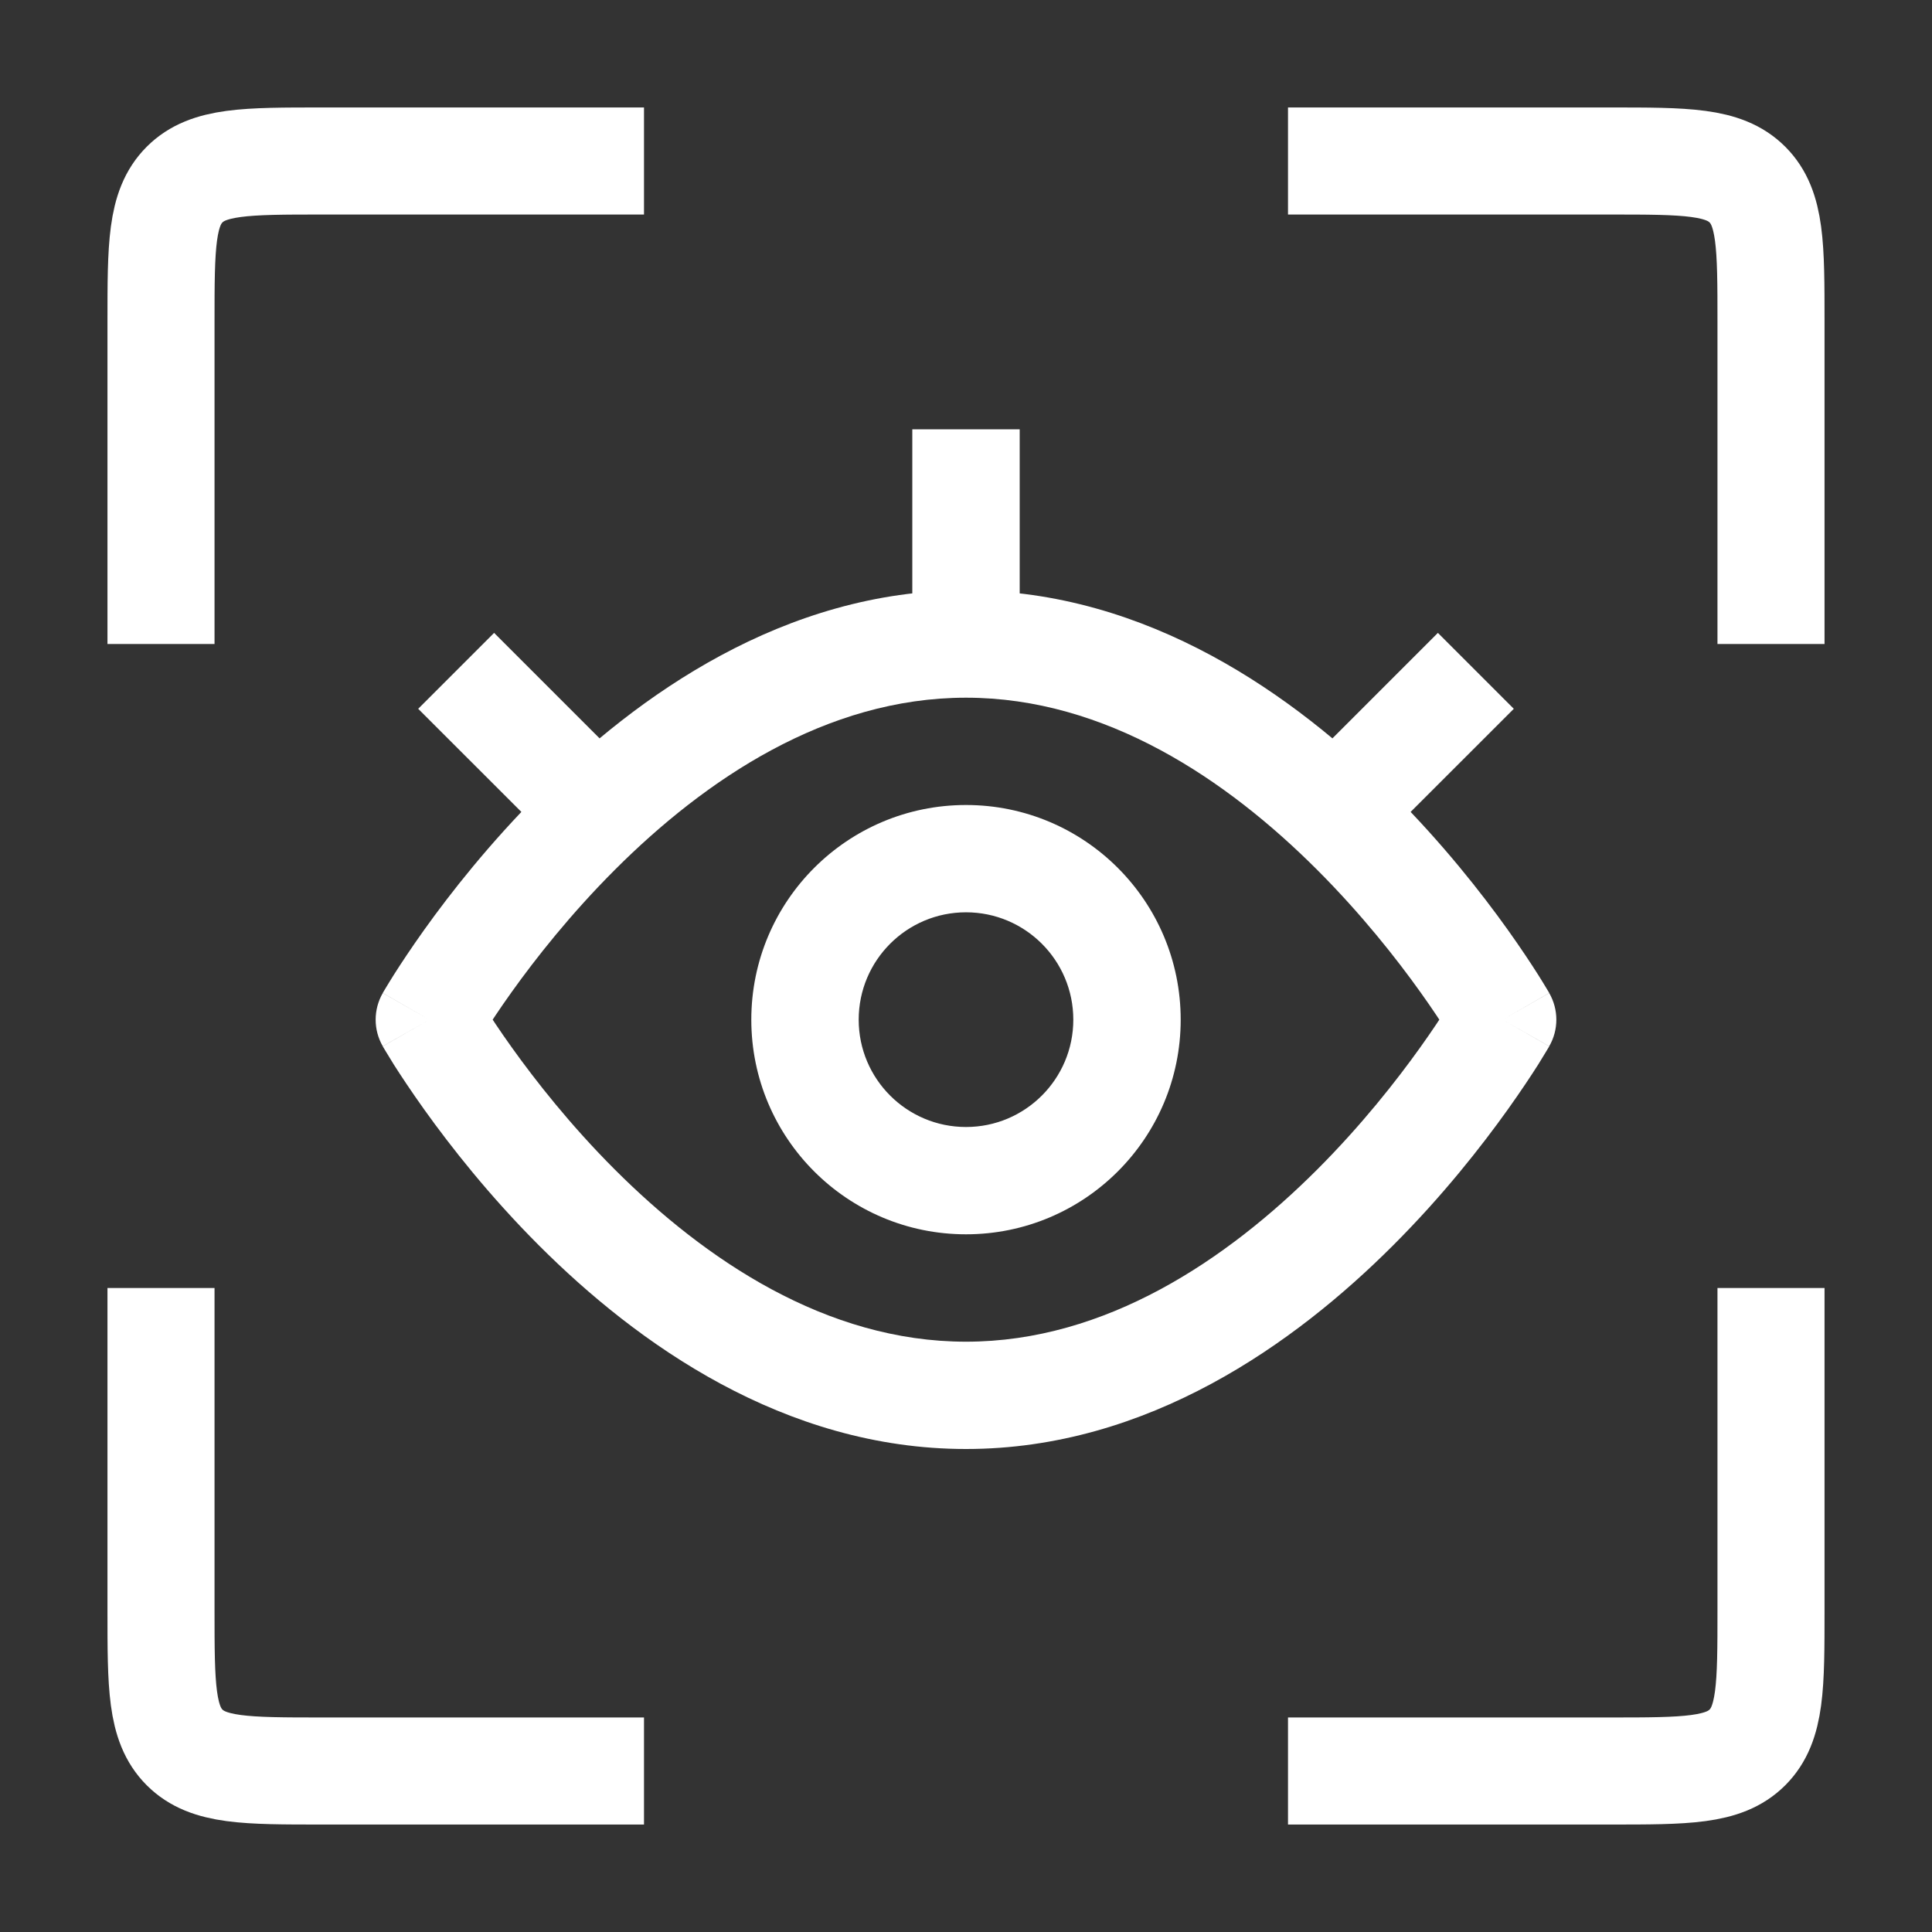
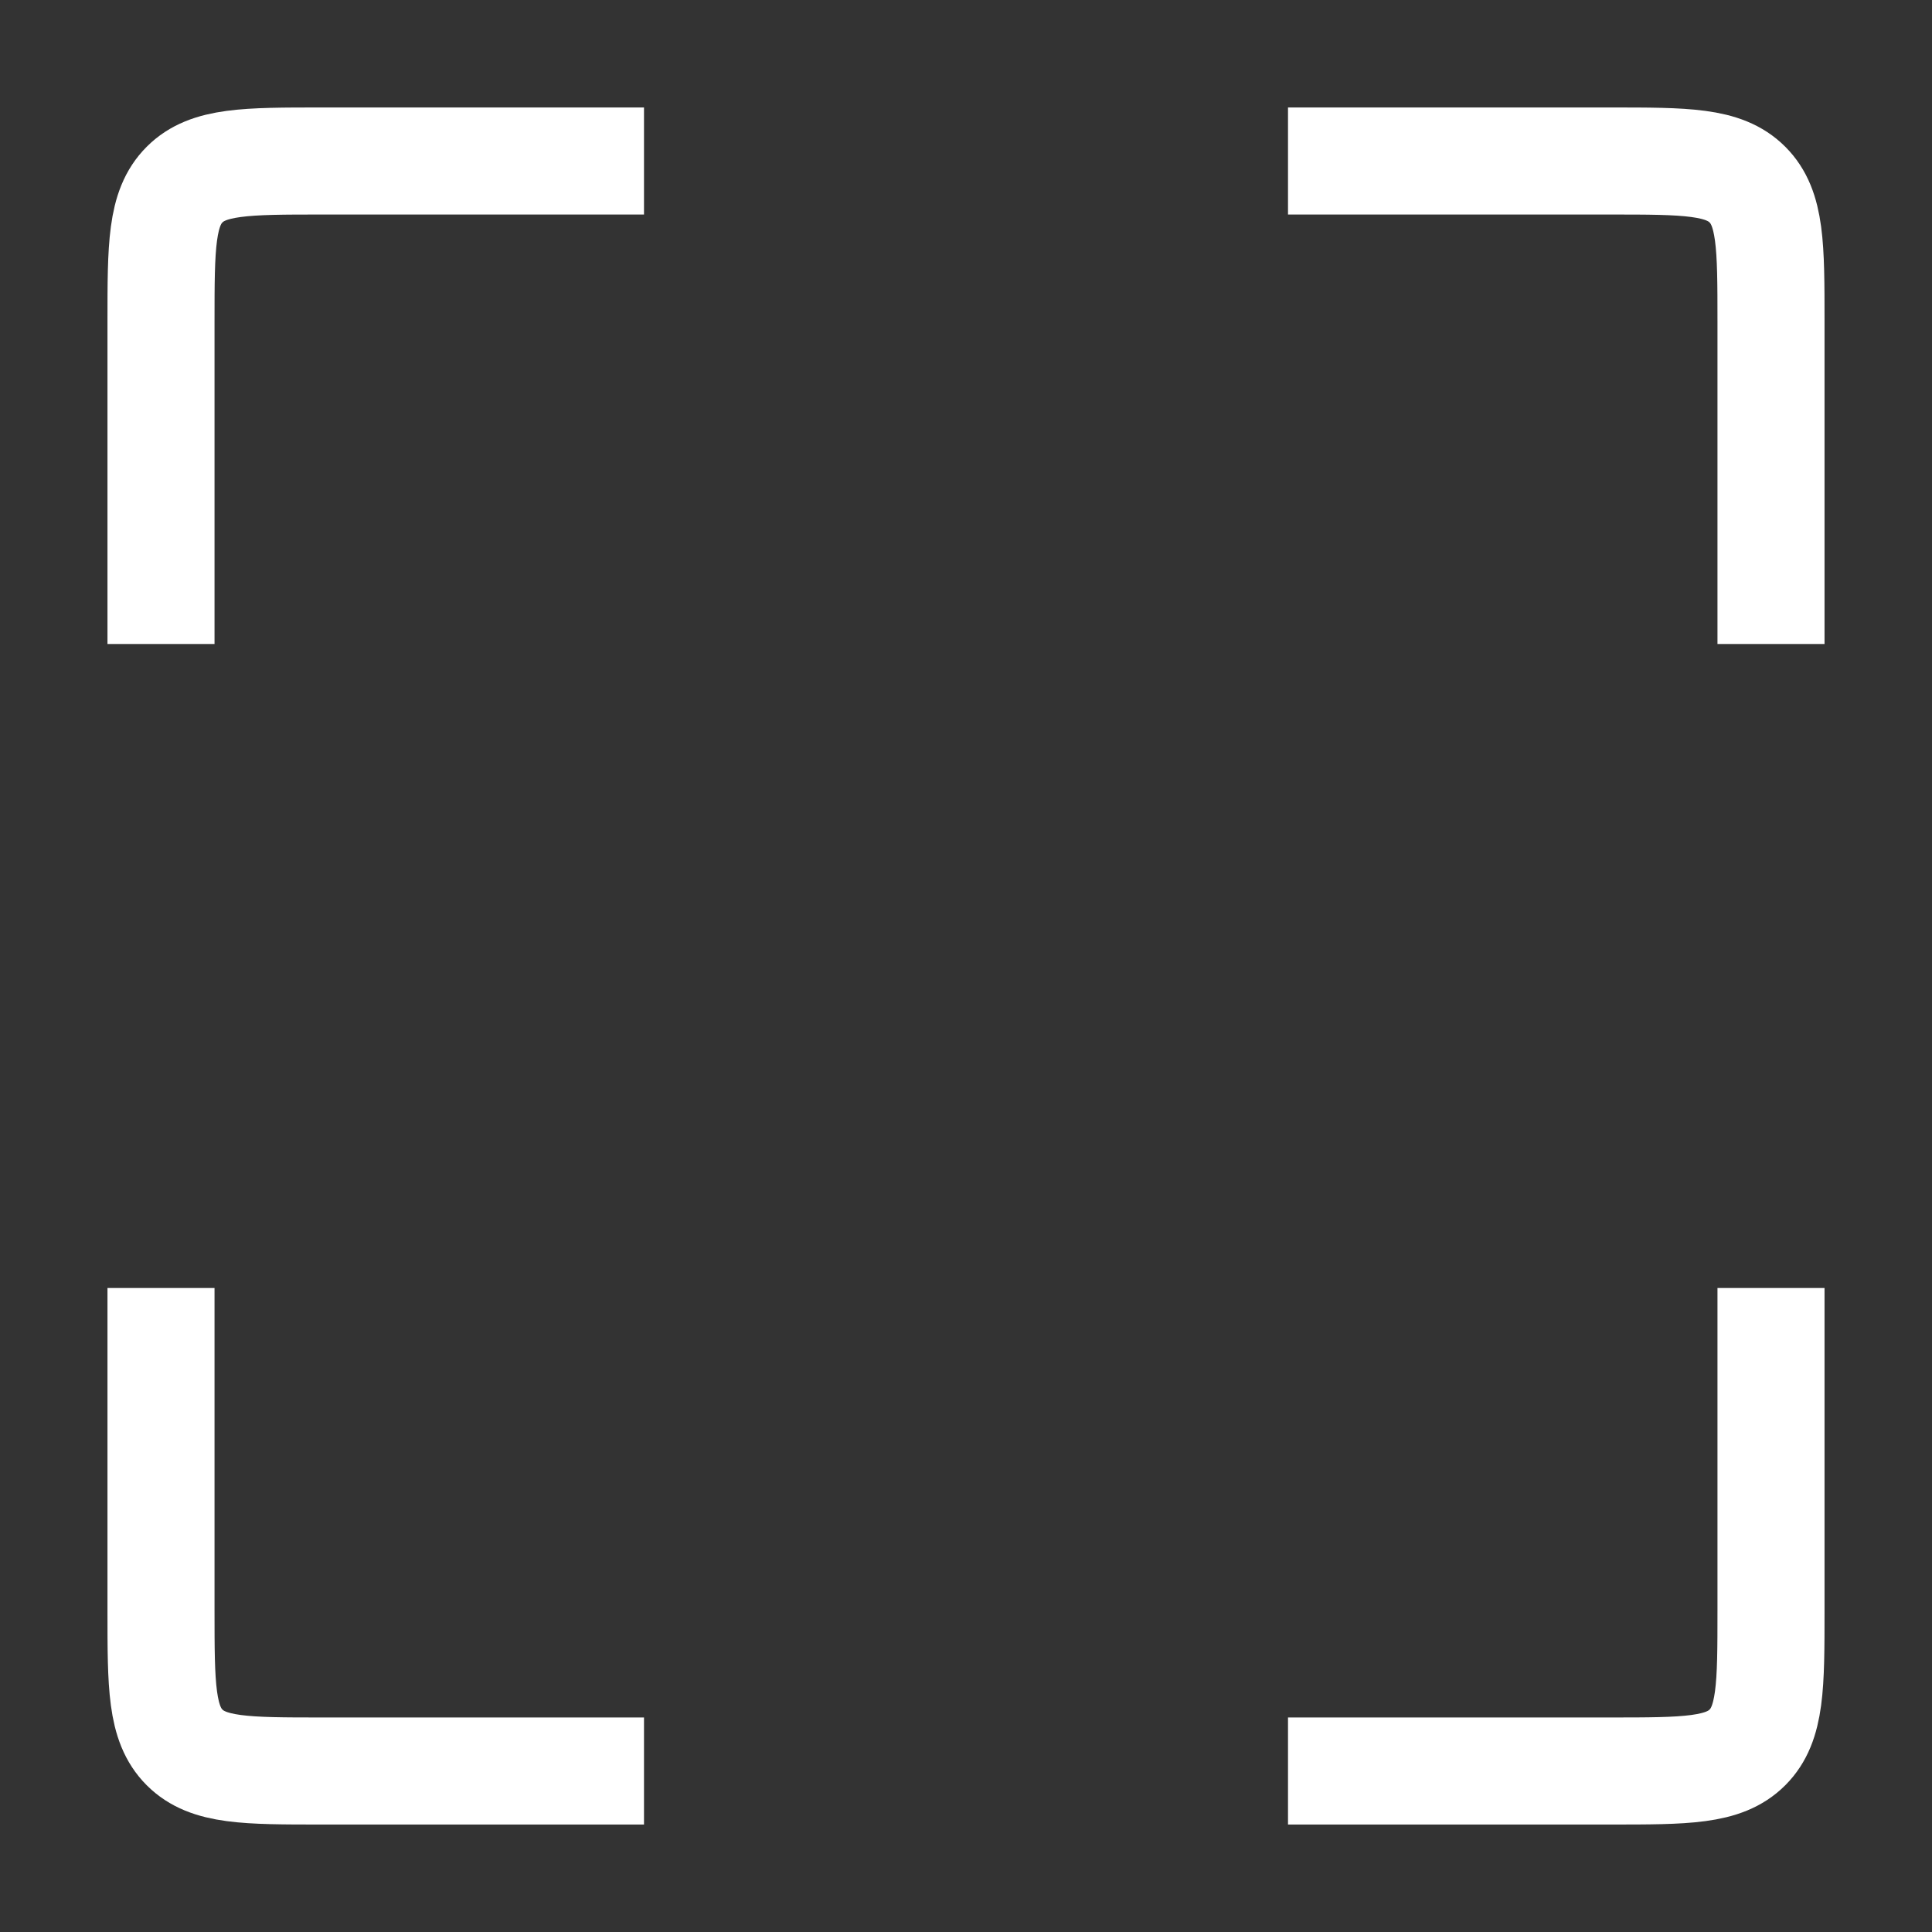
<svg xmlns="http://www.w3.org/2000/svg" width="24" height="24" viewBox="0 0 24 24" fill="none">
  <rect x="0" y="0" width="24" height="24" fill="#333333" stroke="none" />
  <path d="M16 2H20C20.943 2 21.414 2 21.707 2.293C22 2.586 22 3.057 22 4V8M16 22H20C20.943 22 21.414 22 21.707 21.707C22 21.414 22 20.943 22 20V16M2 16V20C2 20.943 2 21.414 2.293 21.707C2.586 22 3.057 22 4 22H8M2 8V4C2 3.057 2 2.586 2.293 2.293C2.586 2 3.057 2 4 2H8" stroke="white" stroke-width="1.33" stroke-linejoin="round" />
-   <path d="M18.667 12.667L19.245 12.997C19.363 12.793 19.363 12.541 19.245 12.336L18.667 12.667ZM5.333 12.667L4.755 12.336C4.637 12.541 4.637 12.793 4.755 12.997L5.333 12.667ZM18.667 12.667C18.088 12.336 18.088 12.336 18.088 12.336C18.088 12.336 18.088 12.335 18.088 12.335C18.088 12.335 18.088 12.335 18.088 12.335C18.088 12.335 18.088 12.336 18.088 12.336C18.087 12.338 18.085 12.34 18.084 12.343C18.079 12.35 18.073 12.361 18.064 12.376C18.046 12.406 18.018 12.452 17.981 12.511C17.906 12.629 17.793 12.801 17.645 13.008C17.348 13.424 16.913 13.978 16.362 14.529C15.243 15.647 13.738 16.667 12 16.667V17.333V18C14.262 18 16.09 16.686 17.305 15.471C17.921 14.856 18.402 14.242 18.73 13.783C18.894 13.553 19.021 13.361 19.108 13.224C19.151 13.155 19.184 13.101 19.207 13.062C19.219 13.043 19.228 13.028 19.234 13.017C19.237 13.011 19.24 13.007 19.242 13.004C19.243 13.002 19.244 13.001 19.244 13C19.244 12.999 19.245 12.999 19.245 12.998C19.245 12.998 19.245 12.998 19.245 12.998C19.245 12.998 19.245 12.997 18.667 12.667ZM12 17.333V16.667C10.262 16.667 8.757 15.647 7.638 14.529C7.087 13.978 6.652 13.424 6.355 13.008C6.207 12.801 6.094 12.629 6.019 12.511C5.982 12.452 5.954 12.406 5.936 12.376C5.927 12.361 5.92 12.35 5.916 12.343C5.914 12.34 5.913 12.338 5.912 12.336C5.912 12.336 5.912 12.335 5.912 12.335C5.912 12.335 5.912 12.335 5.912 12.335C5.912 12.335 5.912 12.336 5.912 12.336C5.912 12.336 5.912 12.336 5.333 12.667C4.755 12.997 4.755 12.998 4.755 12.998C4.755 12.998 4.755 12.998 4.755 12.998C4.755 12.999 4.756 12.999 4.756 13C4.756 13.001 4.757 13.002 4.758 13.004C4.76 13.007 4.763 13.011 4.766 13.017C4.772 13.028 4.781 13.043 4.793 13.062C4.816 13.101 4.849 13.155 4.892 13.224C4.979 13.361 5.106 13.553 5.27 13.783C5.598 14.242 6.08 14.856 6.695 15.471C7.91 16.686 9.738 18 12 18V17.333ZM5.333 12.667C5.912 12.997 5.912 12.998 5.912 12.998C5.912 12.998 5.912 12.998 5.912 12.998C5.912 12.998 5.912 12.998 5.912 12.998C5.912 12.998 5.912 12.998 5.912 12.997C5.913 12.996 5.914 12.993 5.916 12.99C5.92 12.983 5.927 12.972 5.936 12.957C5.954 12.927 5.982 12.882 6.019 12.823C6.094 12.704 6.207 12.532 6.355 12.325C6.652 11.909 7.087 11.356 7.638 10.805C8.757 9.686 10.262 8.667 12 8.667V8V7.333C9.738 7.333 7.91 8.647 6.695 9.862C6.08 10.478 5.598 11.091 5.27 11.55C5.106 11.78 4.979 11.973 4.892 12.11C4.849 12.178 4.816 12.233 4.793 12.271C4.781 12.29 4.772 12.306 4.766 12.316C4.763 12.322 4.76 12.326 4.758 12.33C4.757 12.331 4.756 12.332 4.756 12.334C4.756 12.334 4.755 12.335 4.755 12.335C4.755 12.335 4.755 12.335 4.755 12.335C4.755 12.336 4.755 12.336 5.333 12.667ZM12 8V8.667C13.738 8.667 15.243 9.686 16.362 10.805C16.913 11.356 17.348 11.909 17.645 12.325C17.793 12.532 17.906 12.704 17.981 12.823C18.018 12.882 18.046 12.927 18.064 12.957C18.073 12.972 18.079 12.983 18.084 12.99C18.085 12.993 18.087 12.996 18.088 12.997C18.088 12.998 18.088 12.998 18.088 12.998C18.088 12.998 18.088 12.998 18.088 12.998C18.088 12.998 18.088 12.998 18.088 12.998C18.088 12.998 18.088 12.997 18.667 12.667C19.245 12.336 19.245 12.336 19.245 12.335C19.245 12.335 19.245 12.335 19.245 12.335C19.245 12.335 19.244 12.334 19.244 12.334C19.244 12.332 19.243 12.331 19.242 12.33C19.24 12.326 19.237 12.322 19.234 12.316C19.228 12.306 19.219 12.29 19.207 12.271C19.184 12.233 19.151 12.178 19.108 12.11C19.021 11.973 18.894 11.78 18.73 11.55C18.402 11.091 17.921 10.478 17.305 9.862C16.09 8.647 14.262 7.333 12 7.333V8ZM14 12.667H13.333C13.333 13.403 12.736 14 12 14V14.667V15.333C13.473 15.333 14.667 14.139 14.667 12.667H14ZM12 14.667V14C11.264 14 10.667 13.403 10.667 12.667H10H9.333C9.333 14.139 10.527 15.333 12 15.333V14.667ZM10 12.667H10.667C10.667 11.93 11.264 11.333 12 11.333V10.667V10C10.527 10 9.333 11.194 9.333 12.667H10ZM12 10.667V11.333C12.736 11.333 13.333 11.93 13.333 12.667H14H14.667C14.667 11.194 13.473 10 12 10V10.667ZM12 8H12.667V5.333H12H11.333V8H12ZM7.333 10L7.805 9.529L6.138 7.862L5.667 8.333L5.195 8.805L6.862 10.471L7.333 10ZM16.667 10L17.138 10.471L18.805 8.805L18.333 8.333L17.862 7.862L16.195 9.529L16.667 10Z" fill="white" />
</svg>